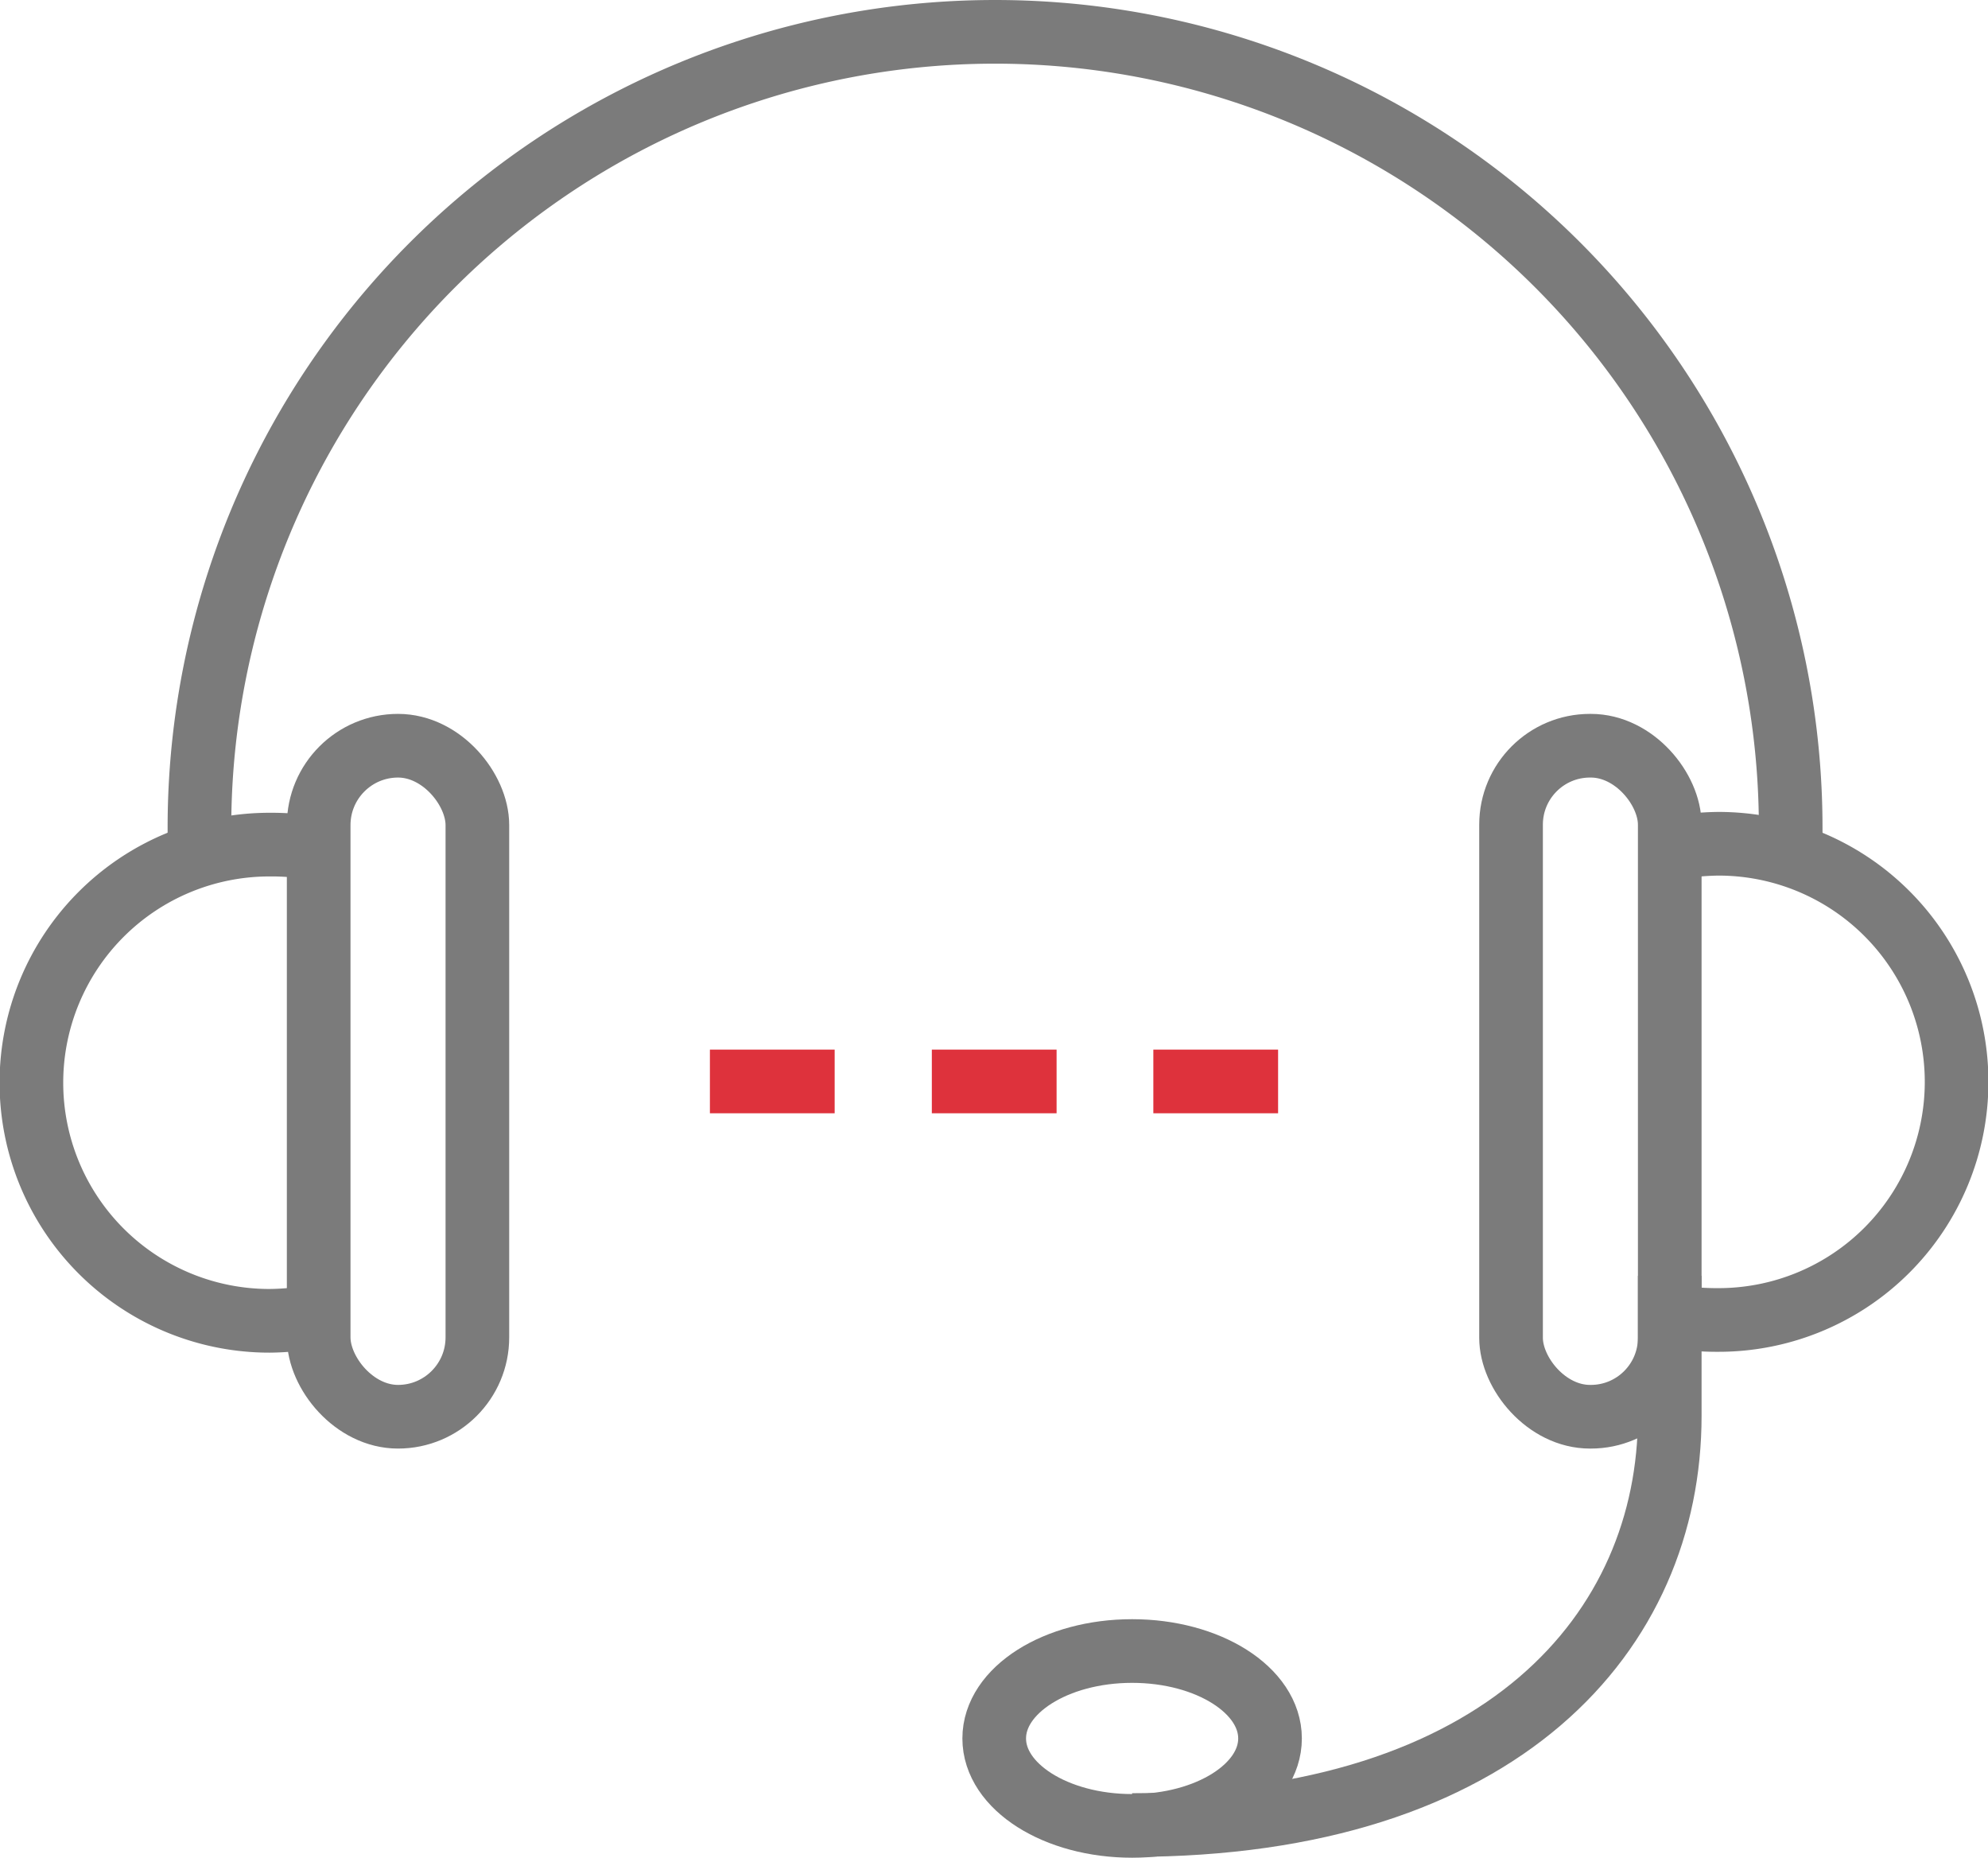
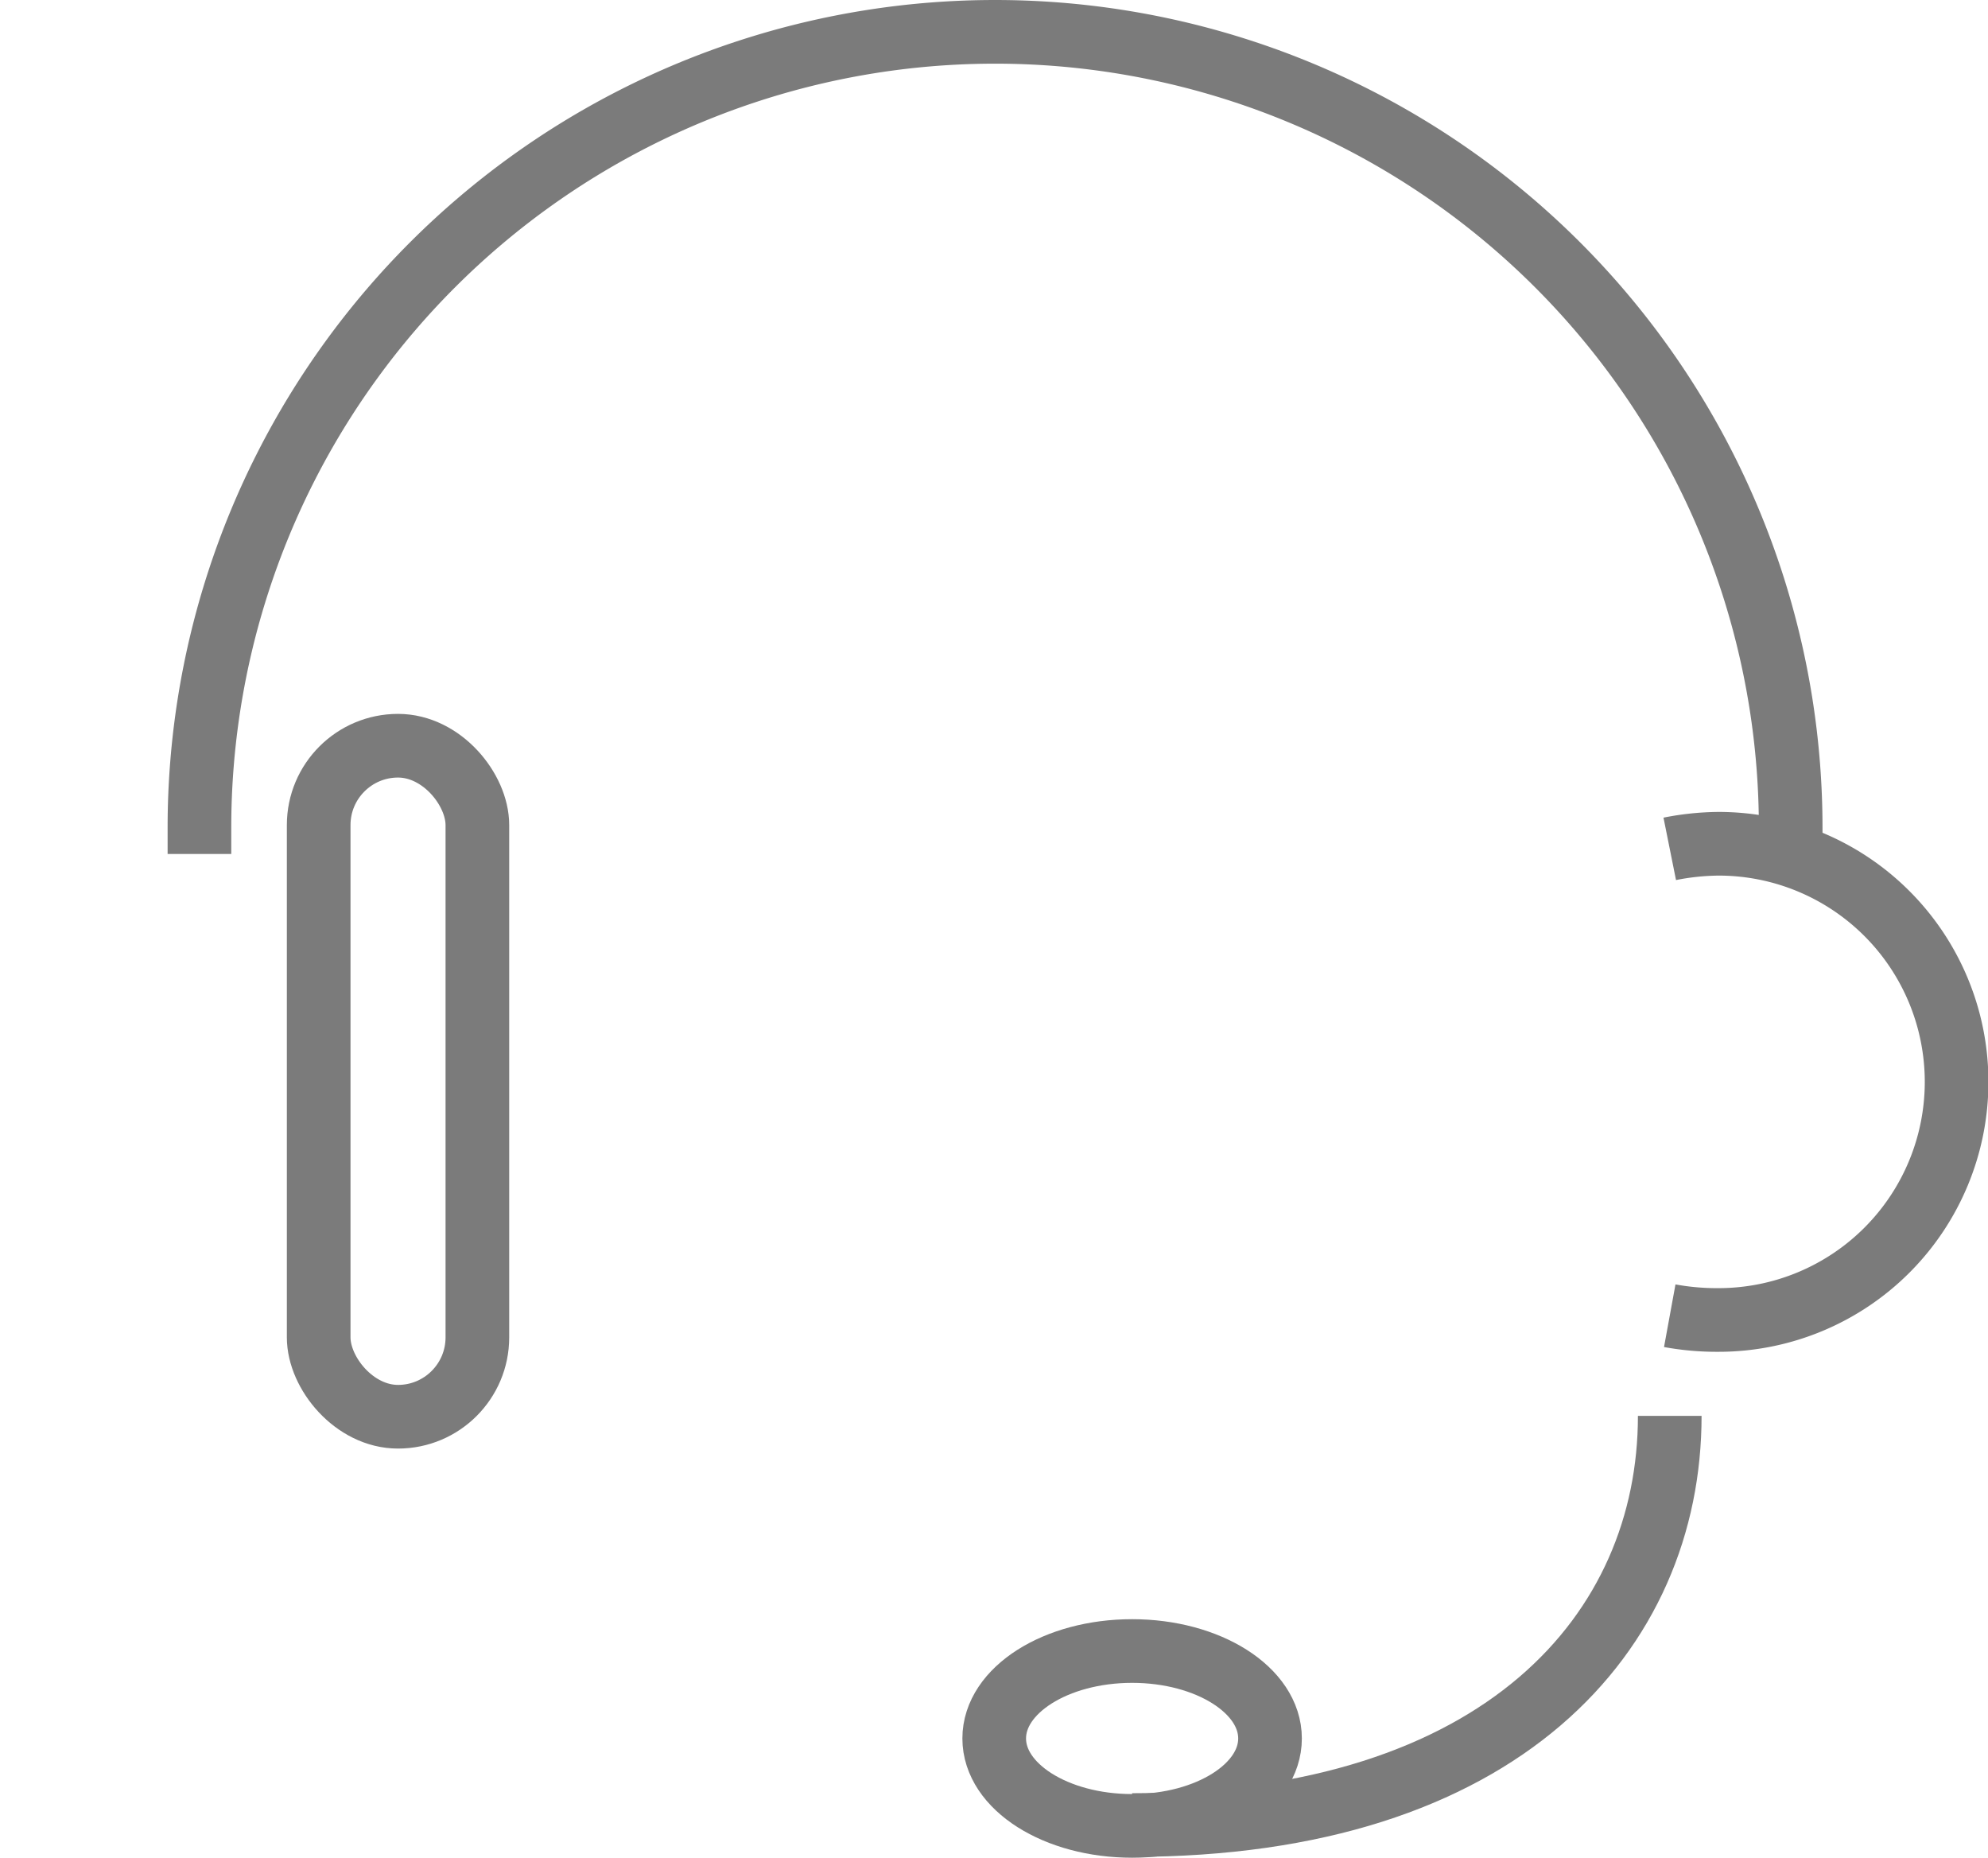
<svg xmlns="http://www.w3.org/2000/svg" viewBox="0 0 46.85 43.77">
  <g data-name="Ebene 2">
    <g fill="none" stroke-miterlimit="10" stroke-width="1.5" data-name="Ebene 1">
      <rect width="3.74" height="15.81" x="7.51" y="17.57" stroke="#7b7b7b" rx="1.87" />
-       <path stroke="#7b7b7b" d="M7.51 31a6.25 6.25 0 0 1-1.16.12 5.61 5.61 0 0 1 0-11.22 6.25 6.25 0 0 1 1.16.1" />
      <path stroke="#7b7b7b" d="M4.7 20.12h0v-.62a18.75 18.75 0 0 1 37.5 0v.62" />
-       <rect width="3.74" height="15.81" x="35.61" y="17.57" stroke="#7b7b7b" rx="1.86" />
      <path stroke="#7b7b7b" d="M39.35 20a6.14 6.14 0 0 1 1.15-.12 5.61 5.61 0 0 1 0 11.22 6.14 6.14 0 0 1-1.15-.1" />
      <ellipse cx="26.68" cy="40.96" stroke="#7b7b7b" rx="3.25" ry="2.06" />
-       <path stroke="#7b7b7b" d="M26.68 43c8.73 0 12.67-4.56 12.67-9.64v-3.3" />
-       <path stroke="#de323c" d="M21.96 25.48h2.94M27.18 25.48h2.94M16.73 25.48h2.94" />
+       <path stroke="#7b7b7b" d="M26.68 43c8.73 0 12.67-4.56 12.67-9.64" />
    </g>
  </g>
</svg>